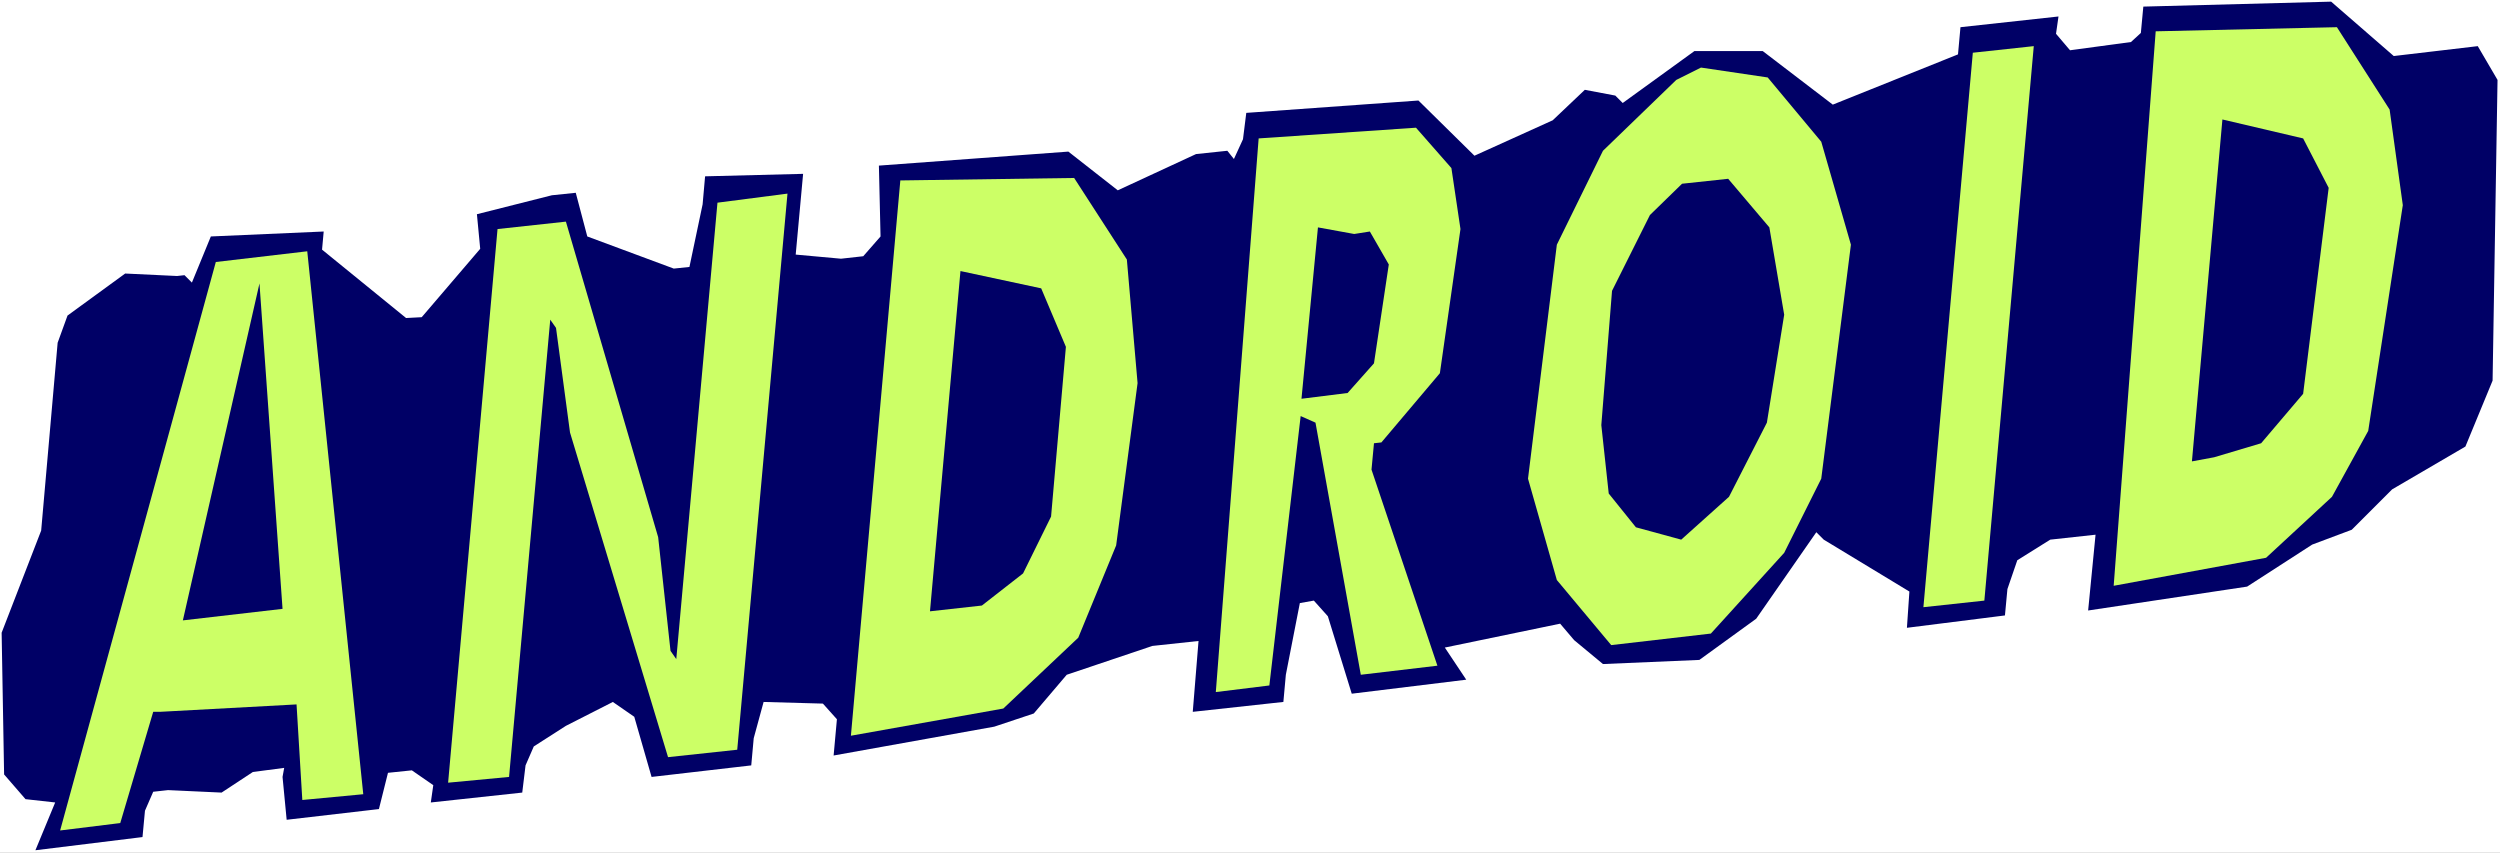
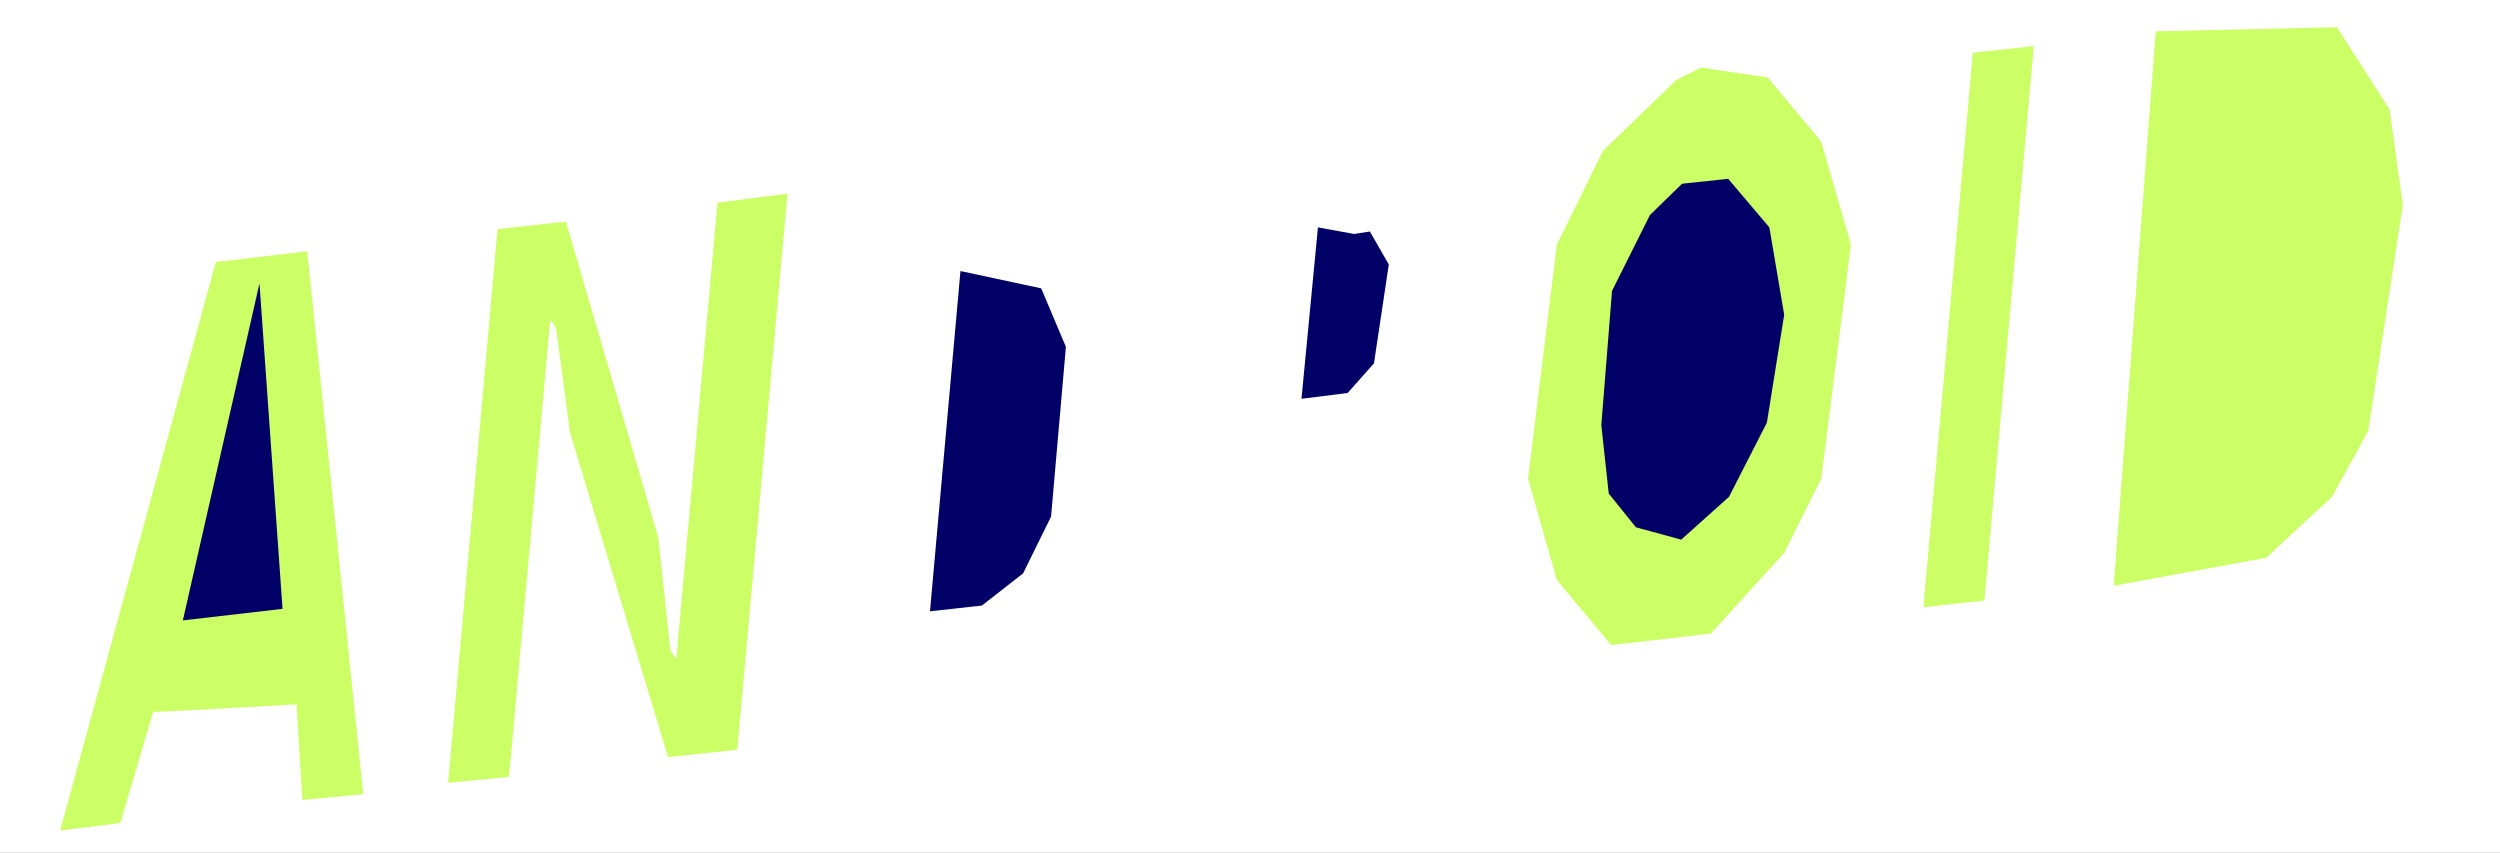
<svg xmlns="http://www.w3.org/2000/svg" xmlns:ns1="http://sodipodi.sourceforge.net/DTD/sodipodi-0.dtd" xmlns:ns2="http://www.inkscape.org/namespaces/inkscape" version="1.0" width="129.766mm" height="44.261mm" id="svg14" ns1:docname="Android - Title.wmf">
  <rect width="100%" height="100%" fill="#808080" stroke="none" />
  <ns1:namedview id="namedview14" pagecolor="#ffffff" bordercolor="#000000" borderopacity="0.25" ns2:showpageshadow="2" ns2:pageopacity="0.0" ns2:pagecheckerboard="0" ns2:deskcolor="#d1d1d1" ns2:document-units="mm" />
  <defs id="defs1">
    <pattern id="WMFhbasepattern" patternUnits="userSpaceOnUse" width="6" height="6" x="0" y="0" />
  </defs>
  <path style="fill:#ffffff;fill-opacity:1;fill-rule:evenodd;stroke:none" d="M 0,167.287 H 490.455 V 0 H 0 Z" id="path1" />
-   <path style="fill:#000066;fill-opacity:1;fill-rule:evenodd;stroke:none" d="m 359.56,20.527 24.563,-9.859 0.485,-5.334 19.23,-2.101 -0.485,3.394 2.747,3.233 11.958,-1.616 1.939,-1.778 0.485,-5.172 36.845,-0.97 12.282,10.668 16.483,-1.94 3.878,6.627 -0.97,58.995 -5.333,12.93 -14.382,8.405 -7.918,7.92 -7.757,2.909 -12.766,8.243 -31.189,4.687 1.454,-14.87 -8.888,0.97 -6.464,4.041 -1.939,5.657 -0.485,5.172 -19.23,2.424 0.485,-7.112 -16.806,-10.183 -1.454,-1.455 -11.797,16.971 -11.15,8.082 -18.907,0.808 -5.656,-4.687 -2.747,-3.233 -22.624,4.687 4.202,6.304 -22.462,2.748 -4.686,-15.193 -2.747,-3.071 -2.747,0.485 -2.747,14.062 -0.485,5.334 -17.776,1.94 1.131,-13.9 -9.05,0.97 -16.806,5.657 -6.464,7.597 -7.757,2.586 -31.512,5.657 0.646,-7.112 -2.747,-3.071 -11.635,-0.323 -1.939,7.112 -0.485,5.334 -19.554,2.263 -3.394,-11.799 -4.202,-2.909 -9.211,4.687 -6.302,4.041 -1.616,3.717 -0.646,5.334 -17.938,1.94 0.485,-3.394 -4.202,-2.909 -4.686,0.485 -1.778,7.112 -18.099,2.101 -0.808,-8.405 0.323,-1.778 -6.141,0.808 -6.141,4.041 -10.504,-0.485 -2.909,0.323 -1.616,3.717 -0.485,5.172 -21.008,2.586 3.878,-9.375 -5.818,-0.647 -4.202,-4.849 -0.485,-27.8 7.757,-20.042 3.232,-36.852 1.939,-5.334 11.312,-8.243 10.181,0.485 1.454,-0.162 1.454,1.455 3.717,-9.051 22.139,-0.97 -0.323,3.556 16.483,13.415 3.07,-0.162 11.474,-13.415 -0.646,-6.788 14.706,-3.717 4.686,-0.485 2.262,8.566 16.968,6.304 3.07,-0.323 2.586,-12.284 0.485,-5.495 19.23,-0.485 -1.454,15.84 8.888,0.808 4.363,-0.485 3.394,-3.879 -0.323,-13.9 37.168,-2.748 9.696,7.597 15.352,-7.112 6.141,-0.647 1.293,1.616 1.778,-3.879 0.646,-5.172 33.774,-2.424 10.989,10.829 15.352,-6.95 6.302,-5.98 5.979,1.131 1.454,1.455 14.059,-10.183 h 13.413 z" id="path2" />
  <path style="fill:#ccff66;fill-opacity:1;fill-rule:evenodd;stroke:none" d="m 357.297,27.8 5.818,20.204 -5.818,45.903 -7.272,14.547 -14.382,15.84 -19.554,2.263 -10.666,-12.769 -5.656,-19.88 5.656,-45.903 9.05,-18.426 14.382,-13.9 4.848,-2.424 13.09,1.94 z" id="path3" />
-   <path style="fill:#ccff66;fill-opacity:1;fill-rule:evenodd;stroke:none" d="m 71.266,155.811 -11.958,1.131 -1.131,-18.749 -26.826,1.455 h -1.293 l -6.464,21.82 -11.797,1.455 30.542,-111.525 17.938,-2.101 z" id="path4" />
+   <path style="fill:#ccff66;fill-opacity:1;fill-rule:evenodd;stroke:none" d="m 71.266,155.811 -11.958,1.131 -1.131,-18.749 -26.826,1.455 h -1.293 l -6.464,21.82 -11.797,1.455 30.542,-111.525 17.938,-2.101 " id="path4" />
  <path style="fill:#ccff66;fill-opacity:1;fill-rule:evenodd;stroke:none" d="m 129.118,105.383 2.424,22.305 1.131,1.616 8.08,-89.543 13.736,-1.778 -9.858,109.1 -13.574,1.455 -19.23,-63.682 -2.747,-20.527 -1.131,-1.616 -8.08,89.705 -11.958,1.131 9.696,-108.615 13.413,-1.455 z" id="path5" />
-   <path style="fill:#ccff66;fill-opacity:1;fill-rule:evenodd;stroke:none" d="m 221.069,50.913 2.101,24.245 -4.202,31.841 -7.434,18.103 -14.706,13.9 -29.896,5.334 9.696,-108.939 34.098,-0.485 z" id="path6" />
-   <path style="fill:#ccff66;fill-opacity:1;fill-rule:evenodd;stroke:none" d="m 284.739,32.973 1.778,11.961 -4.04,28.285 -11.474,13.577 -1.454,0.162 -0.485,5.172 12.928,38.468 -15.029,1.778 -8.888,-49.459 -2.909,-1.293 -6.141,52.853 -10.504,1.293 8.403,-108.615 30.866,-2.101 z" id="path7" />
  <path style="fill:#ccff66;fill-opacity:1;fill-rule:evenodd;stroke:none" d="m 389.294,117.828 -11.958,1.293 9.696,-108.777 11.958,-1.293 z" id="path8" />
  <path style="fill:#ccff66;fill-opacity:1;fill-rule:evenodd;stroke:none" d="m 468.801,21.497 2.586,18.749 -6.787,44.287 -7.11,12.93 -12.928,11.961 -29.896,5.495 8.242,-108.777 35.552,-0.808 z" id="path9" />
  <path style="fill:#000066;fill-opacity:1;fill-rule:evenodd;stroke:none" d="M 55.429,119.445 35.875,121.707 50.904,55.601 Z" id="path10" />
  <path style="fill:#000066;fill-opacity:1;fill-rule:evenodd;stroke:none" d="m 209.11,68.046 -2.909,33.296 -5.494,11.152 -8.08,6.304 -10.181,1.131 5.979,-66.753 15.837,3.394 z" id="path11" />
  <path style="fill:#000066;fill-opacity:1;fill-rule:evenodd;stroke:none" d="m 268.74,45.418 3.717,6.465 -2.909,19.396 -5.171,5.819 -9.05,1.131 3.232,-33.619 7.11,1.293 z" id="path12" />
  <path style="fill:#000066;fill-opacity:1;fill-rule:evenodd;stroke:none" d="m 347.116,44.61 2.909,17.133 -3.394,21.174 -7.434,14.547 -9.373,8.405 -8.888,-2.424 -5.333,-6.627 -1.454,-13.415 2.101,-26.346 7.434,-14.87 6.302,-6.142 9.05,-0.97 z" id="path13" />
-   <path style="fill:#000066;fill-opacity:1;fill-rule:evenodd;stroke:none" d="m 456.843,36.852 -5.01,40.408 -8.242,9.698 -9.211,2.748 -4.363,0.808 5.979,-67.076 15.837,3.717 z" id="path14" />
</svg>